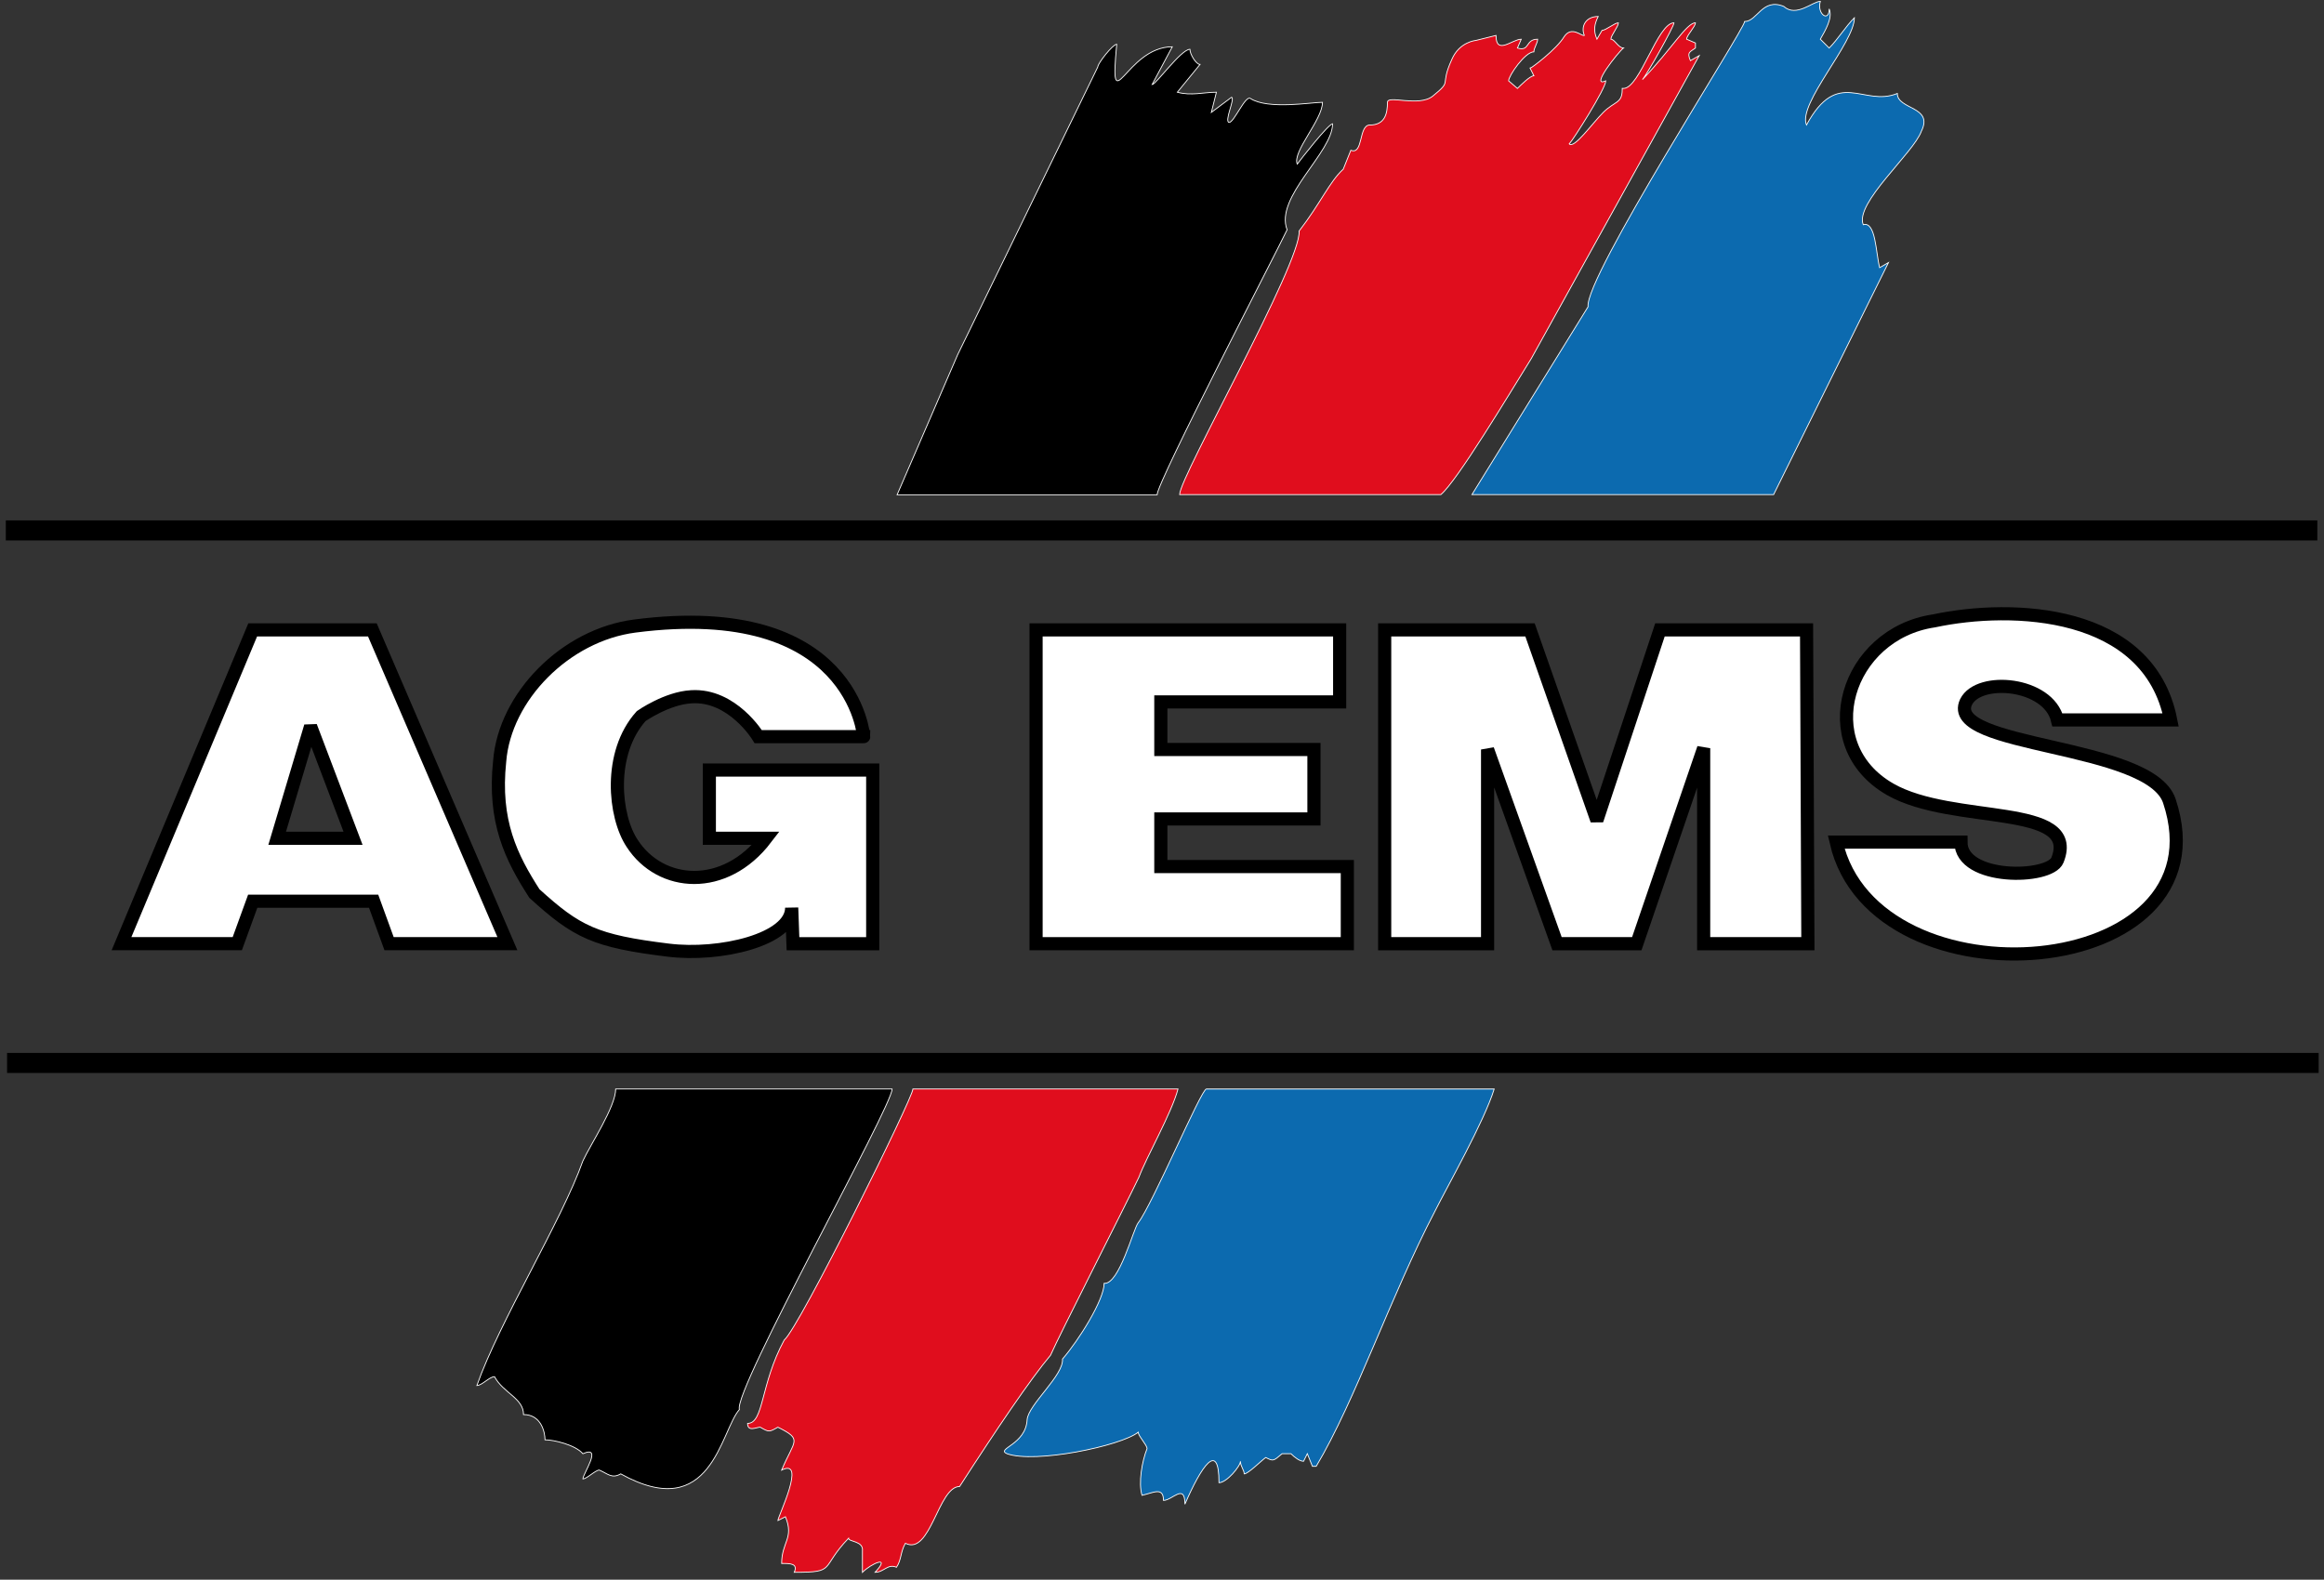
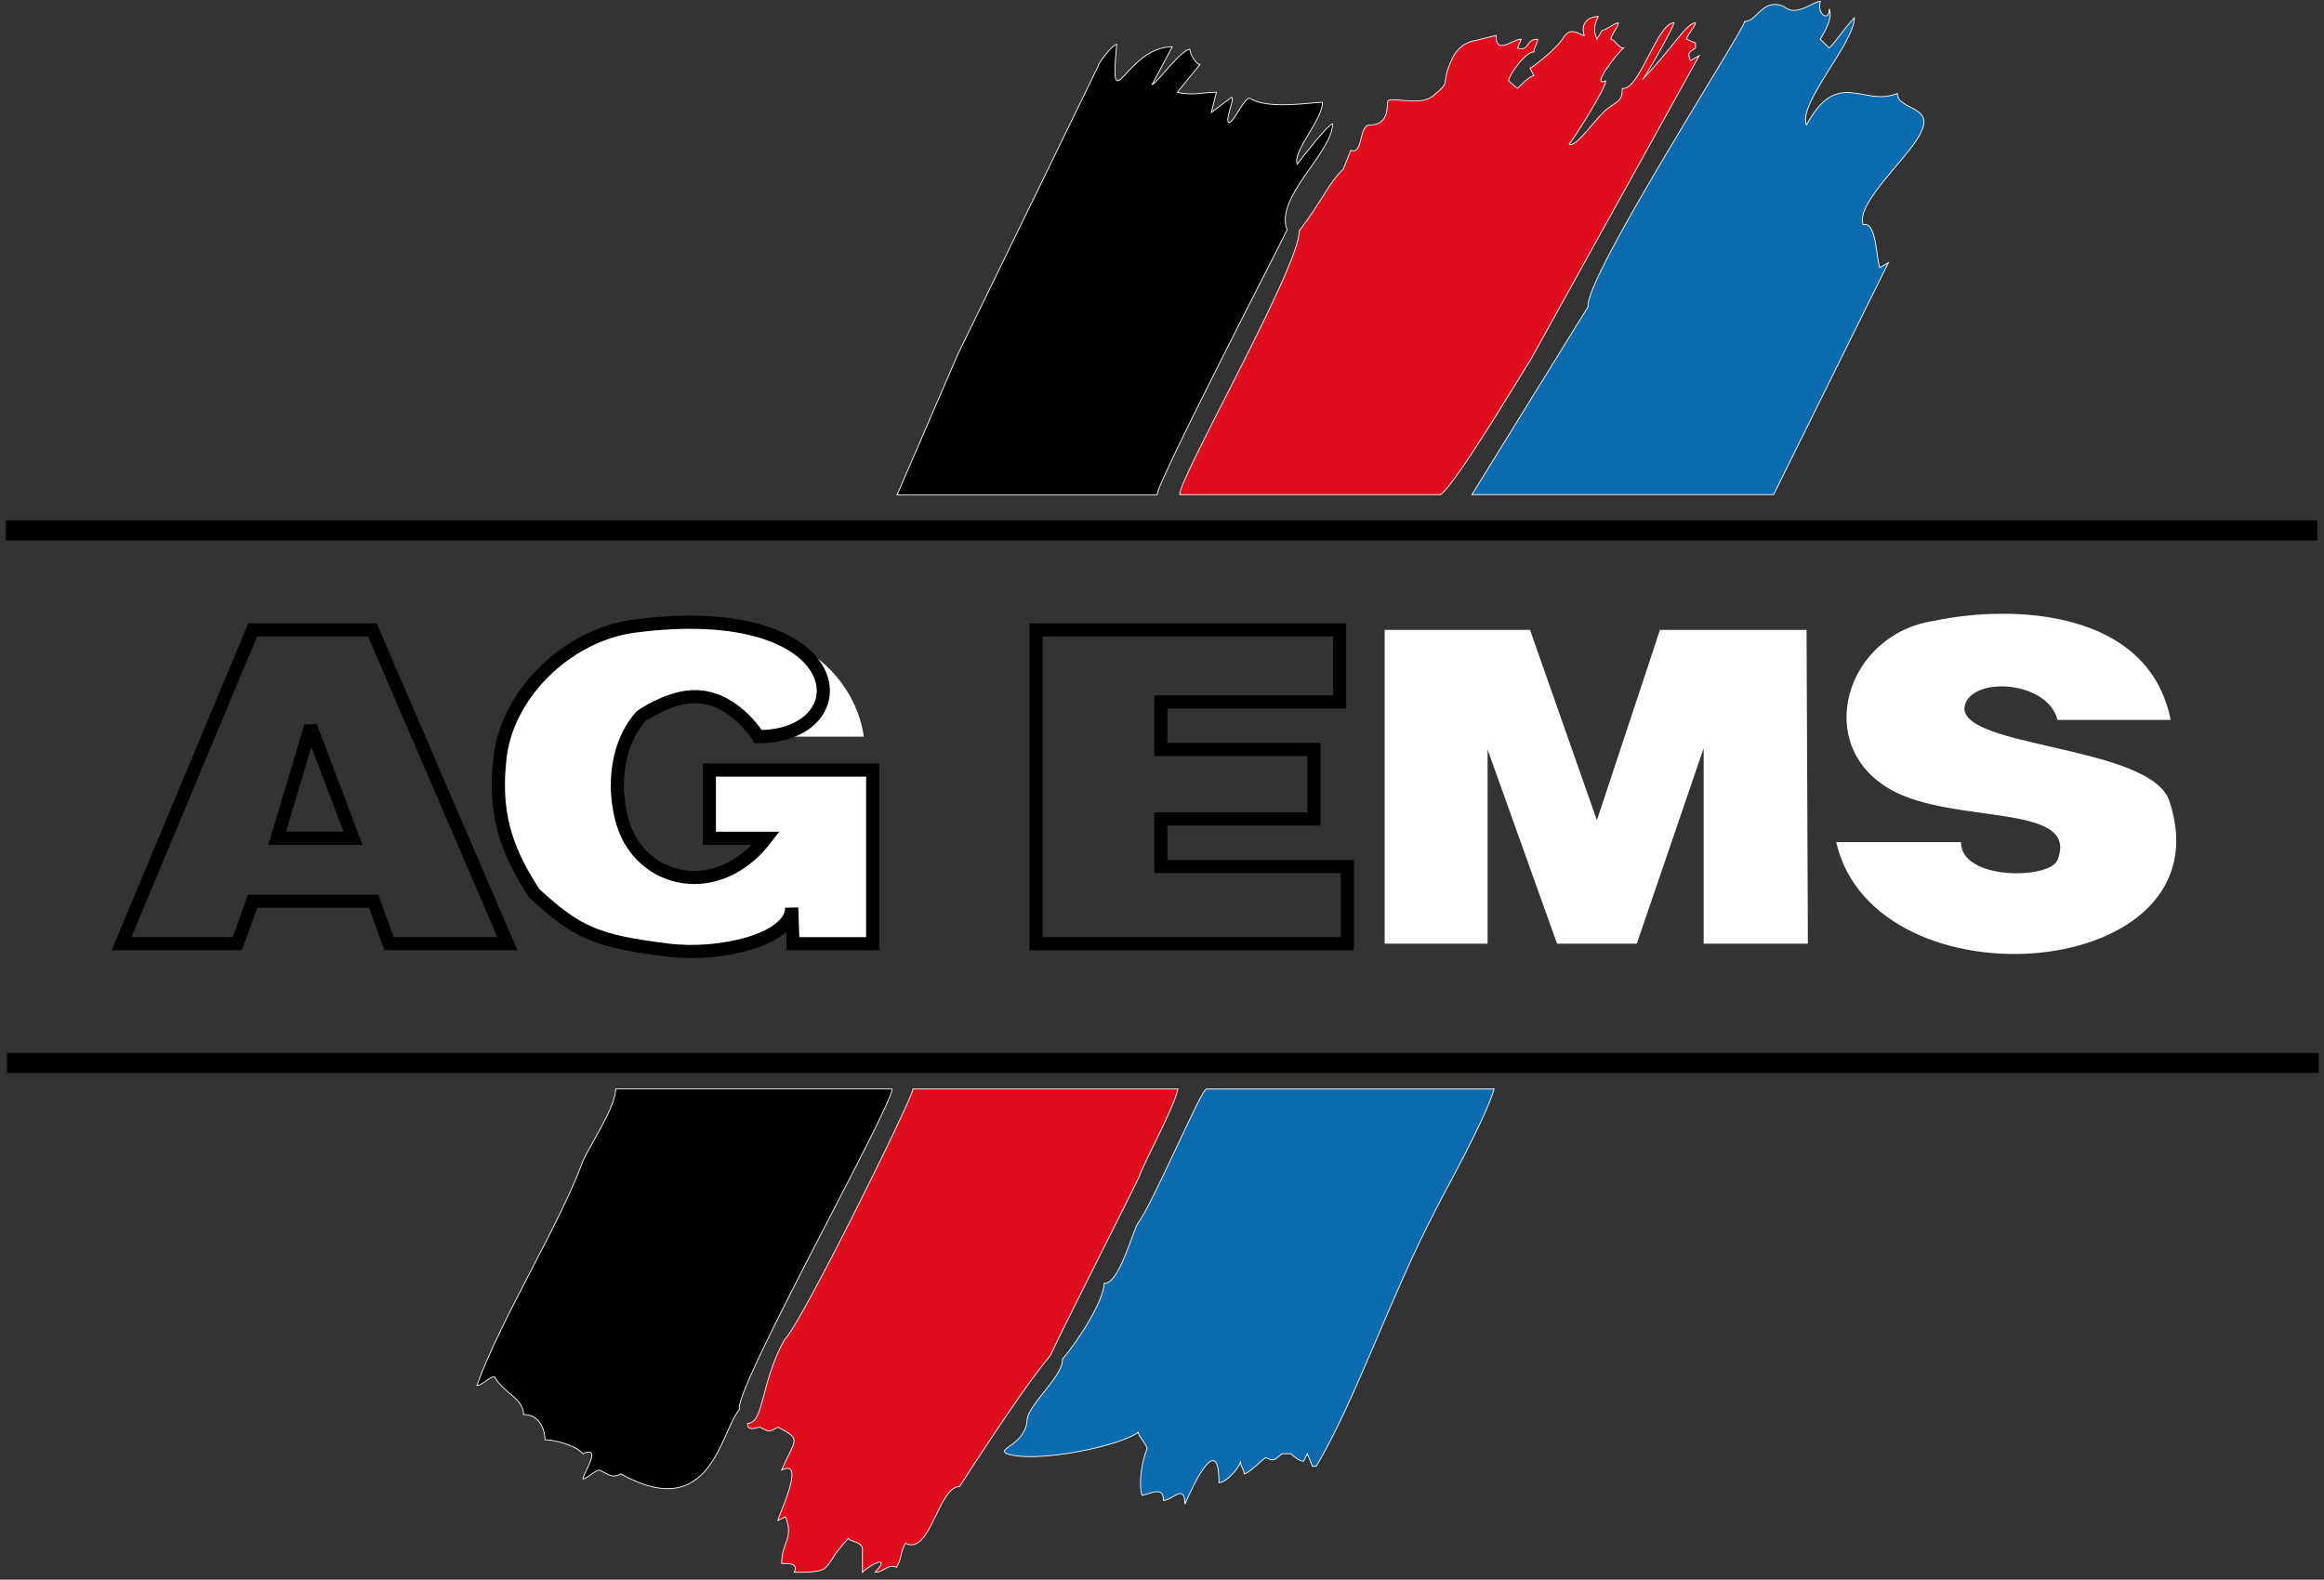
<svg xmlns="http://www.w3.org/2000/svg" version="1.1" id="Ebene_1" x="0px" y="0px" width="884px" height="601px" viewBox="0 0 884 601" enable-background="new 0 0 884 601" xml:space="preserve">
  <rect x="0" y="0" width="884" height="601" fill="#333333" stroke="none" />
  <line fill="none" x1="-0.25" y1="601.513" x2="884.411" y2="601.513" />
  <line fill="none" x1="-0.25" y1="601.513" x2="884.411" y2="601.513" />
  <path d="M489.583,87.412c-4.805-12.486,17.299-29.288,17.299-40.331c-1.936,0.484-12.028,13.441-13.445,15.359  c-1.918-4.795,9.608-16.802,9.608-23.516c-4.32,0-20.651,2.873-27.391-1.443c-1.919-1.443-6.239,9.12-8.14,9.12  c-1.936-0.484,2.385-9.12,0.95-9.6l-7.69,5.75l1.919-7.668c-4.787,0-9.592,1.443-14.862,0l8.623-10.563  c-1.435,0-3.836-3.849-3.836-5.772c-3.353,0-12.966,13.458-14.4,13.458l7.694-14.413c-17.782,0-24.029,29.771-21.135-0.963  c-1.443,0-7.202,7.202-7.202,8.645l-53.292,109.456l-23.049,53.313h98.901C440.136,183.44,486.697,93.659,489.583,87.412" />
  <path fill="none" stroke="#FFFFFF" stroke-width="0.312" d="M489.583,87.412c-4.805-12.486,17.299-29.288,17.299-40.331  c-1.936,0.484-12.028,13.441-13.445,15.359c-1.918-4.795,9.608-16.802,9.608-23.516c-4.32,0-20.651,2.873-27.391-1.443  c-1.919-1.443-6.239,9.12-8.14,9.12c-1.936-0.484,2.385-9.12,0.95-9.6l-7.69,5.75l1.919-7.668c-4.787,0-9.592,1.443-14.862,0  l8.623-10.563c-1.435,0-3.836-3.849-3.836-5.772c-3.353,0-12.966,13.458-14.4,13.458l7.694-14.413  c-17.782,0-24.029,29.771-21.135-0.963c-1.443,0-7.202,7.202-7.202,8.645l-53.292,109.456l-23.049,53.313h98.901  C440.136,183.44,486.697,93.659,489.583,87.412z" />
  <path fill="#E00D1D" d="M582.487,136.388L646.343,21.16l-3.353,1.918c-1.435-3.361,0-3.361,1.918-4.804v-1.918l-3.353-1.443  c0-1.434,3.353-4.795,3.353-6.238c-3.353,0-9.125,10.079-20.168,21.597c1.452-1.443,12.011-20.154,12.011-21.597  c-6.238,0-12.978,24.967-19.217,24.967h-0.483v0.479c0,5.284-2.869,4.32-7.189,8.636c-4.338,4.325-11.043,13.925-12.961,12.006  c1.435-1.443,13.911-21.122,13.911-24.013c-6.238,2.891,4.805-11.034,6.723-12.477c-1.918,0-3.353-3.361-4.787-3.361  c0-1.434,2.869-4.795,2.869-6.238c-1.435,0-4.805,2.886-6.238,2.886l-1.936,3.353c-1.435-3.353-0.951-5.759,0.483-8.645  c-4.804,0-6.705,3.85-5.271,7.211c-0.968,0.479-4.805-3.85-7.69,0.479c-2.869,4.795-12.478,11.998-12.943,11.998l1.434,2.873  c-1.434,0-4.804,3.383-6.256,4.813l-3.353-2.891c0-1.922,6.239-11.034,9.608-11.034c0-1.443,1.435-3.361,1.435-4.804  c-4.804,0-2.868,4.804-7.69,3.361l1.452-3.361c-3.37,0-9.608,6.248-9.608-1.434l-7.673,1.91c0,0-6.239,0.488-9.125,7.215  c-4.804,10.555,0.467,7.668-7.206,13.916c-5.271,4.324-17.281-0.48-17.281,2.397c0,4.329-0.968,8.645-6.723,8.645  c-4.32,0-2.402,11.531-7.207,9.6l-2.886,7.202c-5.271,4.805-8.623,12.97-16.797,23.538c0.95,11.998-45.45,93.54-45.45,100.267  h99.385C554.319,182.875,573.847,150.304,582.487,136.388" />
  <path fill="none" stroke="#FFFFFF" stroke-width="0.312" d="M582.487,136.388L646.343,21.16l-3.353,1.918  c-1.435-3.361,0-3.361,1.918-4.804v-1.918l-3.353-1.443c0-1.434,3.353-4.795,3.353-6.238c-3.353,0-9.125,10.079-20.168,21.597  c1.452-1.443,12.011-20.154,12.011-21.597c-6.238,0-12.978,24.967-19.217,24.967h-0.483v0.479c0,5.284-2.869,4.32-7.189,8.636  c-4.338,4.325-11.043,13.925-12.961,12.006c1.435-1.443,13.911-21.122,13.911-24.013c-6.238,2.891,4.805-11.034,6.723-12.477  c-1.918,0-3.353-3.361-4.787-3.361c0-1.434,2.869-4.795,2.869-6.238c-1.435,0-4.805,2.886-6.238,2.886l-1.936,3.353  c-1.435-3.353-0.951-5.759,0.483-8.645c-4.804,0-6.705,3.85-5.271,7.211c-0.968,0.479-4.805-3.85-7.69,0.479  c-2.869,4.795-12.478,11.998-12.943,11.998l1.434,2.873c-1.434,0-4.804,3.383-6.256,4.813l-3.353-2.891  c0-1.922,6.239-11.034,9.608-11.034c0-1.443,1.435-3.361,1.435-4.804c-4.804,0-2.868,4.804-7.69,3.361l1.452-3.361  c-3.37,0-9.608,6.248-9.608-1.434l-7.673,1.91c0,0-6.239,0.488-9.125,7.215c-4.804,10.555,0.467,7.668-7.206,13.916  c-5.271,4.324-17.281-0.48-17.281,2.397c0,4.329-0.968,8.645-6.723,8.645c-4.32,0-2.402,11.531-7.207,9.6l-2.886,7.202  c-5.271,4.805-8.623,12.97-16.797,23.538c0.95,11.998-45.45,93.54-45.45,100.267h99.385  C554.319,182.875,573.847,150.304,582.487,136.388z" />
  <path fill="#0C6AAF" d="M604.072,116.7L559.9,188.167h114.749l43.688-88.269l-3.353,1.918c-1.435-5.284-1.435-17.766-6.238-16.323  c-3.37-8.161,19.199-27.369,22.085-35.535c4.805-9.6-9.124-8.157-9.124-14.396c-12.961,5.279-22.587-10.088-34.563,11.998  c-3.369-8.157,18.232-31.206,18.232-40.814c-3.353,3.37-6.256,8.166-9.592,11.527l-3.369-3.361  c1.918-3.353,4.804-8.166,3.369-11.522c0,5.284-4.804,1.923-3.369-2.873c-2.887,0-9.125,6.23-13.912,1.918  c-8.174-3.361-10.092,5.75-14.879,5.75C663.624,11.071,602.638,105.657,604.072,116.7" />
  <path fill="none" stroke="#FFFFFF" stroke-width="0.312" d="M604.072,116.7L559.9,188.167h114.749l43.688-88.269l-3.353,1.918  c-1.435-5.284-1.435-17.766-6.238-16.323c-3.37-8.161,19.199-27.369,22.085-35.535c4.805-9.6-9.124-8.157-9.124-14.396  c-12.961,5.279-22.587-10.088-34.563,11.998c-3.369-8.157,18.232-31.206,18.232-40.814c-3.353,3.37-6.256,8.166-9.592,11.527  l-3.369-3.361c1.918-3.353,4.804-8.166,3.369-11.522c0,5.284-4.804,1.923-3.369-2.873c-2.887,0-9.125,6.23-13.912,1.918  c-8.174-3.361-10.092,5.75-14.879,5.75C663.624,11.071,602.638,105.657,604.072,116.7z" />
  <path d="M281.251,536.258c-2.402-7.193,58.096-115.22,58.096-121.946H234.194c0,6.727-9.6,21.122-12.473,27.361  c-8.169,23.058-31.694,60.981-40.331,85.461c1.91,0,4.796-3.37,6.714-3.37c3.353,6.256,11.034,8.174,11.034,14.412  c6.727,0,8.174,6.728,8.174,9.608c3.366,0,11.522,1.923,14.408,5.284c7.677-3.361,0,7.678,0,9.596c1.43,0,4.796-3.37,6.226-3.37  c3.366,1.452,4.804,3.37,8.17,1.452C270.684,579.945,274.044,544.415,281.251,536.258" />
  <path fill="none" stroke="#FFFFFF" stroke-width="0.312" d="M281.251,536.258c-2.402-7.193,58.096-115.22,58.096-121.946H234.194  c0,6.727-9.6,21.122-12.473,27.361c-8.169,23.058-31.694,60.981-40.331,85.461c1.91,0,4.796-3.37,6.714-3.37  c3.353,6.256,11.034,8.174,11.034,14.412c6.727,0,8.174,6.728,8.174,9.608c3.366,0,11.522,1.923,14.408,5.284  c7.677-3.361,0,7.678,0,9.596c1.43,0,4.796-3.37,6.226-3.37c3.366,1.452,4.804,3.37,8.17,1.452  C270.684,579.945,274.044,544.415,281.251,536.258z" />
  <path fill="#E00D1D" d="M399.599,515.611c3.353-7.687,28.32-56.645,33.604-67.696c2.873-7.689,12.469-24.483,14.888-33.604H347.262  c0,3.353-43.216,90.736-48.976,95.54c-9.12,16.811-7.686,31.686-13.924,31.686c0,3.361,3.361,1.443,4.804,1.443  c3.353,1.918,3.353,1.918,6.722,0c9.6,4.804,6.239,4.804,1.435,16.322c9.608-4.796-1.435,17.757-1.435,19.199l2.877-1.442  c3.361,8.174-1.443,9.608-1.443,17.765c3.361,0,6.247,0,4.804,3.37c16.327,0,9.6-1.435,20.643-12.961  c0,1.435,5.759,0.959,5.284,4.805v8.156c3.361-3.37,11.043-6.723,4.804,0c3.353,0,4.796-3.37,8.148-1.918  c1.936-2.886,1.46-5.764,3.378-9.125c9.591,4.805,12.477-21.602,20.634-21.602C378.947,543.943,391.908,524.744,399.599,515.611" />
  <path fill="none" stroke="#FFFFFF" stroke-width="0.312" d="M399.599,515.611c3.353-7.687,28.32-56.645,33.604-67.696  c2.873-7.689,12.469-24.483,14.888-33.604H347.262c0,3.353-43.216,90.736-48.976,95.54c-9.12,16.811-7.686,31.686-13.924,31.686  c0,3.361,3.361,1.443,4.804,1.443c3.353,1.918,3.353,1.918,6.722,0c9.6,4.804,6.239,4.804,1.435,16.322  c9.608-4.796-1.435,17.757-1.435,19.199l2.877-1.442c3.361,8.174-1.443,9.608-1.443,17.765c3.361,0,6.247,0,4.804,3.37  c16.327,0,9.6-1.435,20.643-12.961c0,1.435,5.759,0.959,5.284,4.805v8.156c3.361-3.37,11.043-6.723,4.804,0  c3.353,0,4.796-3.37,8.148-1.918c1.936-2.886,1.46-5.764,3.378-9.125c9.591,4.805,12.477-21.602,20.634-21.602  C378.947,543.943,391.908,524.744,399.599,515.611z" />
  <path fill="#0C6AAF" d="M404.148,517.063c0.475,6.238-12.965,17.281-13.449,23.041c-0.48,9.6-11.998,11.042-7.682,12.961  c10.563,3.841,43.204-2.873,49.939-8.166c0,1.443,3.353,4.805,3.353,6.247c-1.91,4.796-3.353,12.961-1.91,17.766  c4.312-0.977,8.162-3.361,8.162,1.927c3.352,0,8.156-6.731,8.156,1.435c6.238-14.413,12.961-24.488,12.961-8.166  c2.886,0,8.157-6.247,8.157-8.165c0,1.918,1.435,3.361,1.435,4.805c1.451,0,6.256-4.805,8.174-6.23  c2.886,1.426,2.886,1.426,6.238-1.451h3.37c1.435,1.451,3.353,2.877,4.804,2.877l1.418-2.877l1.936,4.795h1.451  c14.879-24.967,28.324-64.818,45.122-96.983c4.804-9.6,18.716-34.083,22.569-46.556H458.874c-1.919,0-20.647,44.158-25.918,50.876  c-1.918,2.416-7.202,23.524-12.961,23.059C419.995,494.488,410.386,509.852,404.148,517.063" />
  <path fill="none" stroke="#FFFFFF" stroke-width="0.312" d="M404.148,517.063c0.475,6.238-12.965,17.281-13.449,23.041  c-0.48,9.6-11.998,11.042-7.682,12.961c10.563,3.841,43.204-2.873,49.939-8.166c0,1.443,3.353,4.805,3.353,6.247  c-1.91,4.796-3.353,12.961-1.91,17.766c4.312-0.977,8.162-3.361,8.162,1.927c3.352,0,8.156-6.731,8.156,1.435  c6.238-14.413,12.961-24.488,12.961-8.166c2.886,0,8.157-6.247,8.157-8.165c0,1.918,1.435,3.361,1.435,4.805  c1.451,0,6.256-4.805,8.174-6.23c2.886,1.426,2.886,1.426,6.238-1.451h3.37c1.435,1.451,3.353,2.877,4.804,2.877l1.418-2.877  l1.936,4.795h1.451c14.879-24.967,28.324-64.818,45.122-96.983c4.804-9.6,18.716-34.083,22.569-46.556H458.874  c-1.919,0-20.647,44.158-25.918,50.876c-1.918,2.416-7.202,23.524-12.961,23.059C419.995,494.488,410.386,509.852,404.148,517.063z" />
-   <path fill="#FFFFFF" d="M141.639,239.644l51.369,119.384h-45.009l-5.876-16.146H96.124l-5.867,16.146H46.219l49.905-119.384H141.639  z M118.145,276.346l-12.715,42.576h28.856L118.145,276.346z" />
  <path fill="none" stroke="#000000" stroke-width="5" stroke-miterlimit="2.613" d="M141.639,239.644l51.369,119.384h-45.009  l-5.876-16.146H96.124l-5.867,16.146H46.219l49.905-119.384H141.639z M118.145,276.346l-12.715,42.576h28.856L118.145,276.346z" />
  <path fill="#FFFFFF" d="M241.448,238.184c-26.423,3.417-49.429,26.907-51.382,51.374c-2.441,22.989,4.407,36.693,13.221,50.397  c16.145,14.672,22.984,18.106,50.894,21.528c19.554,2.449,46.962-3.928,46.962-16.149l0.488,13.7h30.333V292.97h-62.144v25.944  h21.537c-15.662,20.534-40.115,18.59-50.894,1.957c-6.848-10.266-9.289-34.252,3.435-48.436c0,0,9.785-6.856,19.074-7.345  c15.661-0.98,25.447,15.165,25.447,15.165h40.119C328.537,280.255,324.627,227.417,241.448,238.184" />
-   <path fill="none" stroke="#000000" stroke-width="5" stroke-miterlimit="2.613" d="M241.448,238.184  c-26.423,3.417-49.429,26.907-51.382,51.374c-2.441,22.989,4.407,36.693,13.221,50.397c16.145,14.672,22.984,18.106,50.894,21.528  c19.554,2.449,46.962-3.928,46.962-16.149l0.488,13.7h30.333V292.97h-62.144v25.944h21.537  c-15.662,20.534-40.115,18.59-50.894,1.957c-6.848-10.266-9.289-34.252,3.435-48.436c0,0,9.785-6.856,19.074-7.345  c15.661-0.98,25.447,15.165,25.447,15.165h40.119C328.537,280.255,324.627,227.417,241.448,238.184z" />
+   <path fill="none" stroke="#000000" stroke-width="5" stroke-miterlimit="2.613" d="M241.448,238.184  c-26.423,3.417-49.429,26.907-51.382,51.374c-2.441,22.989,4.407,36.693,13.221,50.397c16.145,14.672,22.984,18.106,50.894,21.528  c19.554,2.449,46.962-3.928,46.962-16.149l0.488,13.7h30.333V292.97h-62.144v25.944h21.537  c-15.662,20.534-40.115,18.59-50.894,1.957c-6.848-10.266-9.289-34.252,3.435-48.436c0,0,9.785-6.856,19.074-7.345  c15.661-0.98,25.447,15.165,25.447,15.165C328.537,280.255,324.627,227.417,241.448,238.184z" />
  <polygon fill="#FFFFFF" points="581.986,239.644 526.703,239.644 526.703,359.033 565.846,359.033 565.846,285.15 592.269,359.033   622.598,359.033 648.036,284.658 648.036,359.033 687.68,359.033 687.179,239.644 631.411,239.644 607.425,312.066 " />
-   <polygon fill="none" stroke="#000000" stroke-width="5" stroke-miterlimit="2.613" points="581.986,239.644 526.703,239.644   526.703,359.033 565.846,359.033 565.846,285.15 592.269,359.033 622.598,359.033 648.036,284.658 648.036,359.033 687.68,359.033   687.179,239.644 631.411,239.644 607.425,312.066 " />
  <path fill="#FFFFFF" d="M735.636,236.218c-33.267,4.904-46.487,46.976-16.625,64.097c23.97,13.695,72.392,4.89,63.596,26.916  c-2.938,7.345-36.706,7.828-36.706-6.848h-47.454c14.672,64.093,149.726,53.335,126.725-15.661  c-7.345-22.017-85.63-20.06-77.317-37.678c4.908-9.786,31.331-7.34,34.753,6.852h43.065  C817.342,231.82,765.48,229.858,735.636,236.218" />
-   <path fill="none" stroke="#000000" stroke-width="5" stroke-miterlimit="2.613" d="M735.636,236.218  c-33.267,4.904-46.487,46.976-16.625,64.097c23.97,13.695,72.392,4.89,63.596,26.916c-2.938,7.345-36.706,7.828-36.706-6.848  h-47.454c14.672,64.093,149.726,53.335,126.725-15.661c-7.345-22.017-85.63-20.06-77.317-37.678  c4.908-9.786,31.331-7.34,34.753,6.852h43.065C817.342,231.82,765.48,229.858,735.636,236.218z" />
-   <polygon fill="#FFFFFF" points="509.577,239.644 394.099,239.644 394.099,359.033 512.498,359.033 512.498,329.685 441.558,329.685   441.558,311.574 499.796,311.574 499.796,285.15 441.558,285.15 441.558,267.048 509.577,267.048 " />
  <polygon fill="none" stroke="#000000" stroke-width="5" stroke-miterlimit="2.613" points="509.577,239.644 394.099,239.644   394.099,359.033 512.498,359.033 512.498,329.685 441.558,329.685 441.558,311.574 499.796,311.574 499.796,285.15 441.558,285.15   441.558,267.048 509.577,267.048 " />
  <rect x="2.528" y="198.294" fill-rule="evenodd" clip-rule="evenodd" width="878.617" height="7" />
  <rect x="2.528" y="198.294" fill="none" stroke="#000000" stroke-width="0.628" stroke-miterlimit="2.613" width="878.617" height="7" />
  <rect x="3.007" y="400.905" fill-rule="evenodd" clip-rule="evenodd" width="878.639" height="7" />
  <rect x="3.007" y="400.905" fill="none" stroke="#000000" stroke-width="0.628" stroke-miterlimit="2.613" width="878.639" height="7" />
  <div id="divScriptsUsed" style="display: none" />
  <script id="globalVarsDetection" src="chrome-extension://cmkdbmfndkfgebldhnkbfhlneefdaaip/js/wrs_env.js" />
</svg>